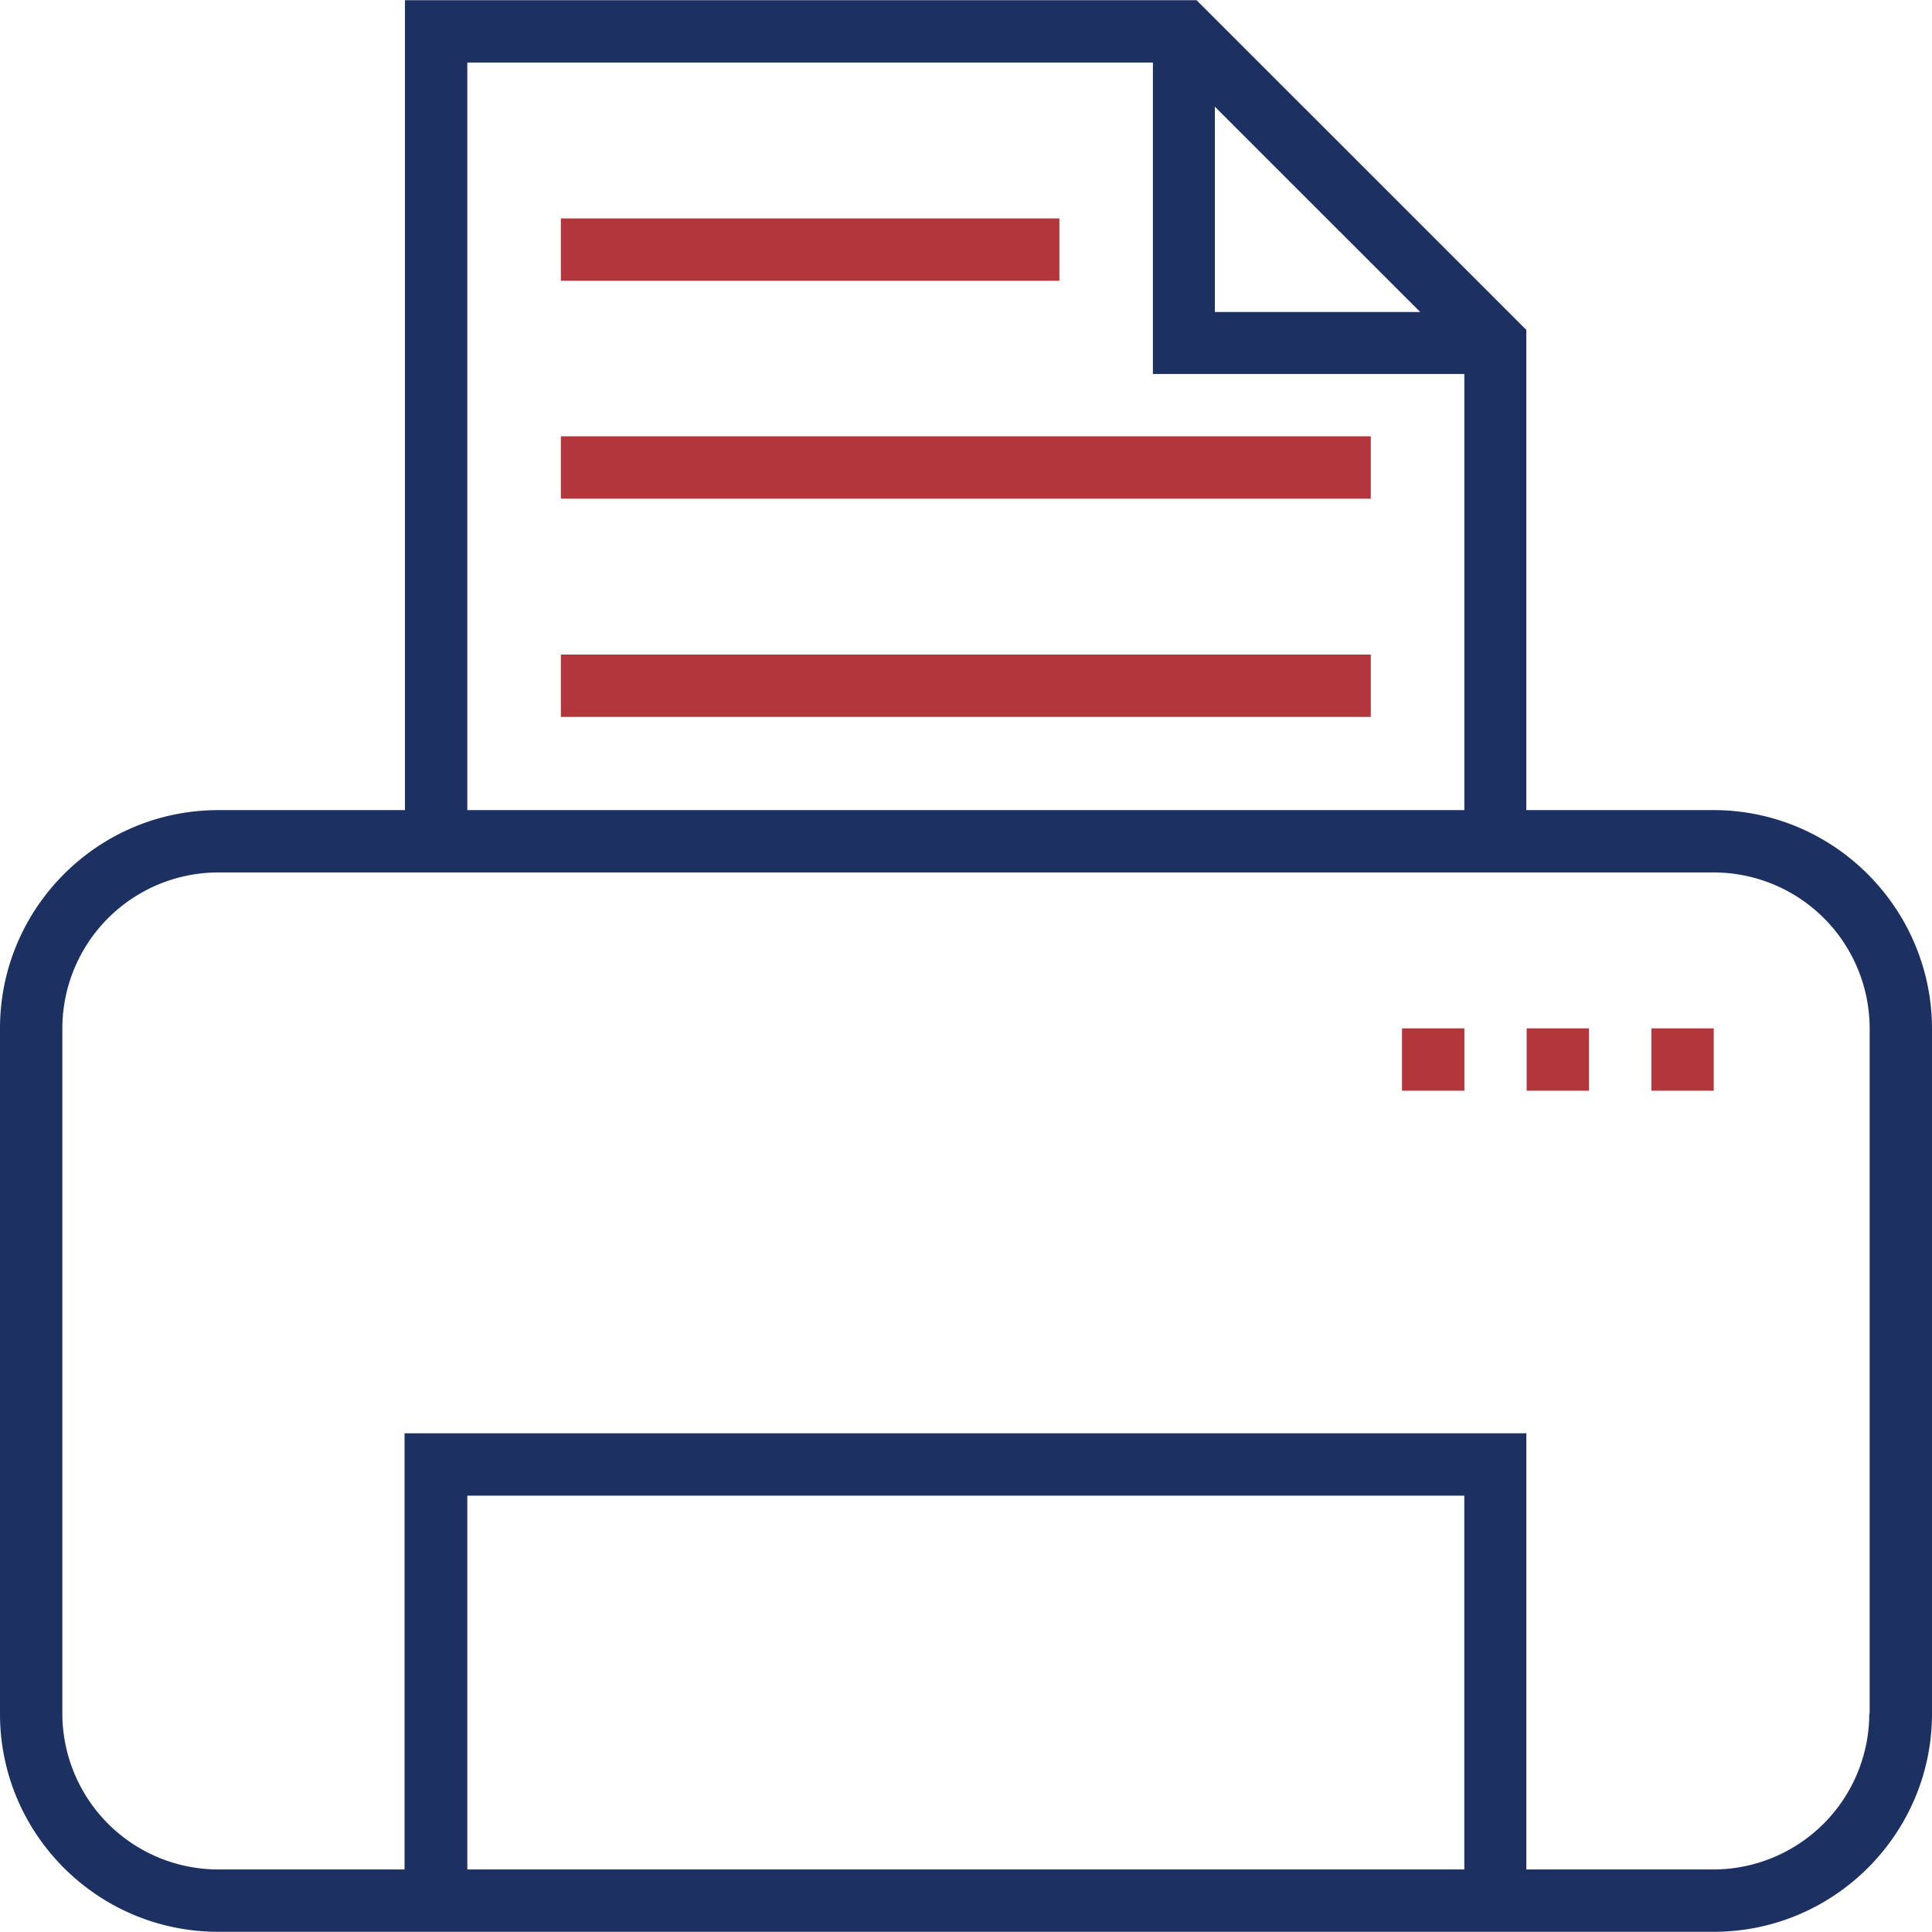
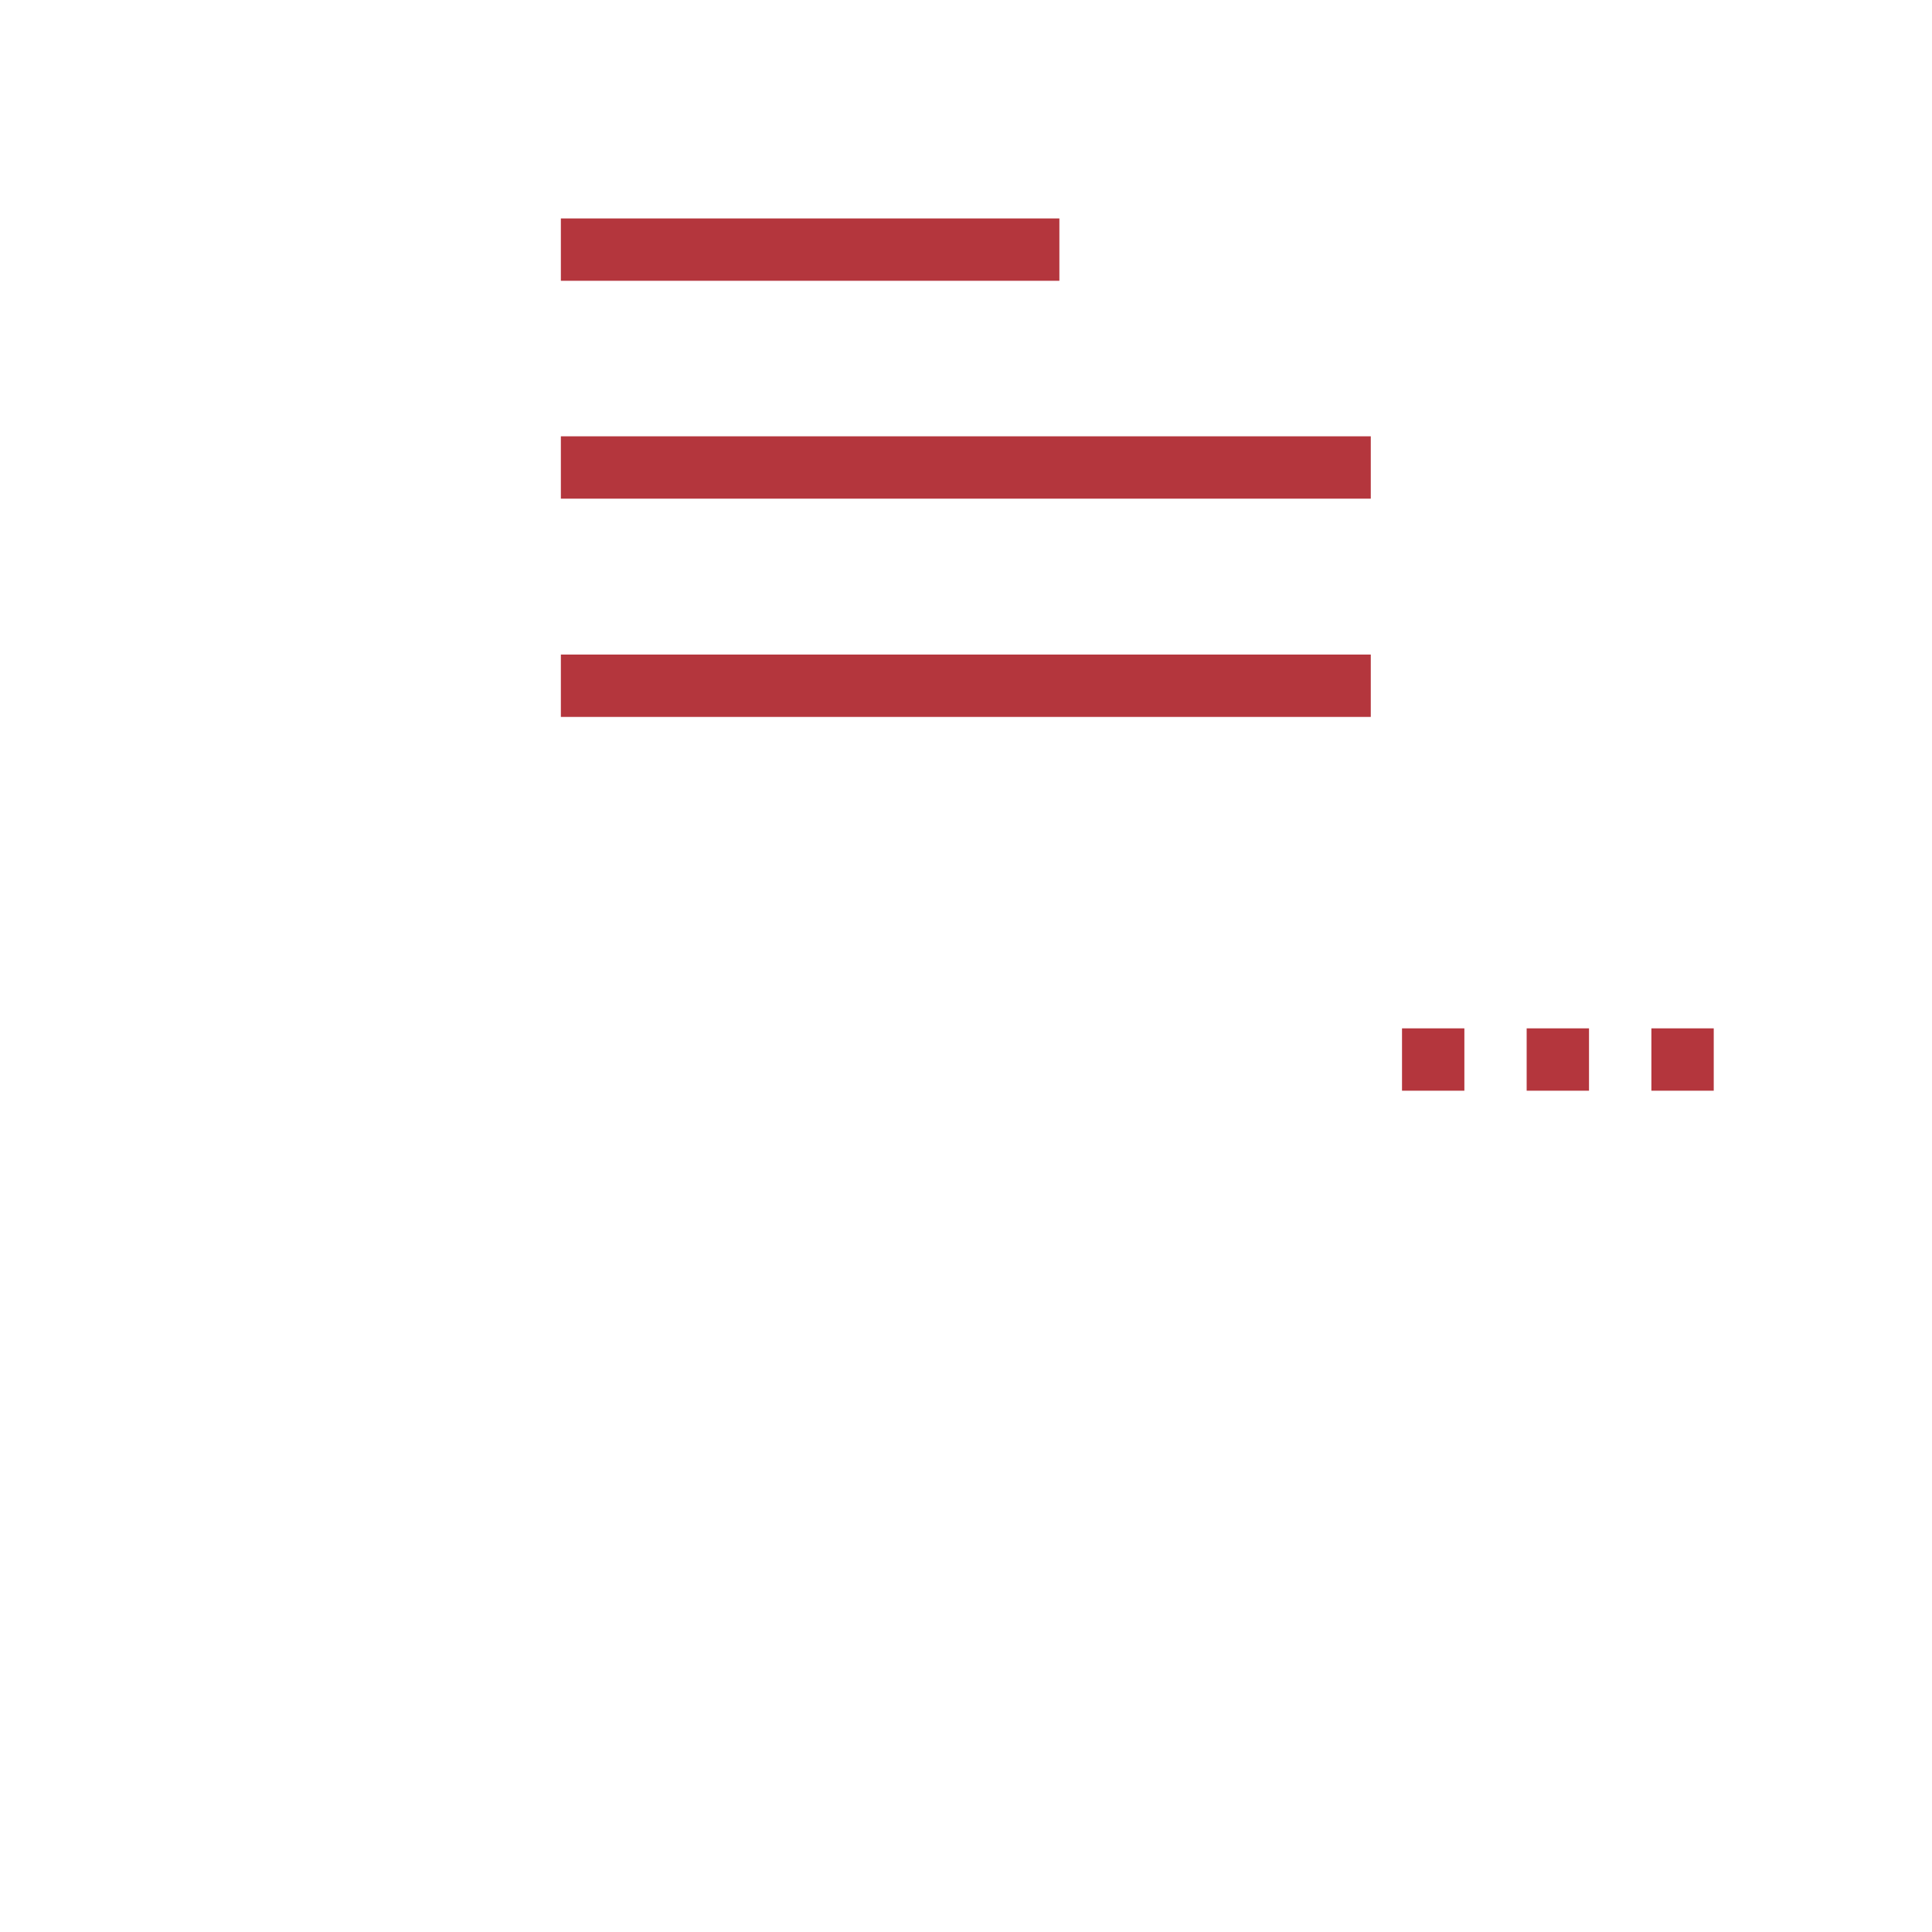
<svg xmlns="http://www.w3.org/2000/svg" width="66" height="66" fill="none">
-   <path d="M58.531 27.675h-6.39V11.269L40.877.007H13.834v27.668H7.456C3.338 27.675 0 31.025 0 35.13v23.42c0 4.105 3.338 7.443 7.456 7.443h51.088c4.105 0 7.456-3.338 7.456-7.456V35.13c-.013-4.105-3.351-7.456-7.469-7.456zM41.501 3.644l7.015 7.014h-7.014V3.644zM15.965 2.137h23.42v10.639h10.639v14.899H15.964V2.137zm34.059 61.727H15.964v-12.77h34.059v12.77zm13.847-5.326h-.013a5.333 5.333 0 01-5.326 5.326h-6.39v-14.9H13.82v14.9H7.456a5.333 5.333 0 01-5.326-5.326V35.13a5.333 5.333 0 015.326-5.326h51.088a5.333 5.333 0 015.326 5.326v23.407z" fill="#1C3061" />
  <path d="M58.544 35.13h-2.13v2.13h2.13v-2.13zM54.283 35.13h-2.13v2.13h2.13v-2.13zM50.025 35.13h-2.13v2.13h2.13v-2.13zM36.19 7.462H19.16v2.13h17.03v-2.13zM46.828 14.905H19.16v2.13h27.668v-2.13zM46.828 22.361H19.16v2.13h27.668v-2.13z" fill="#B4363D" />
</svg>